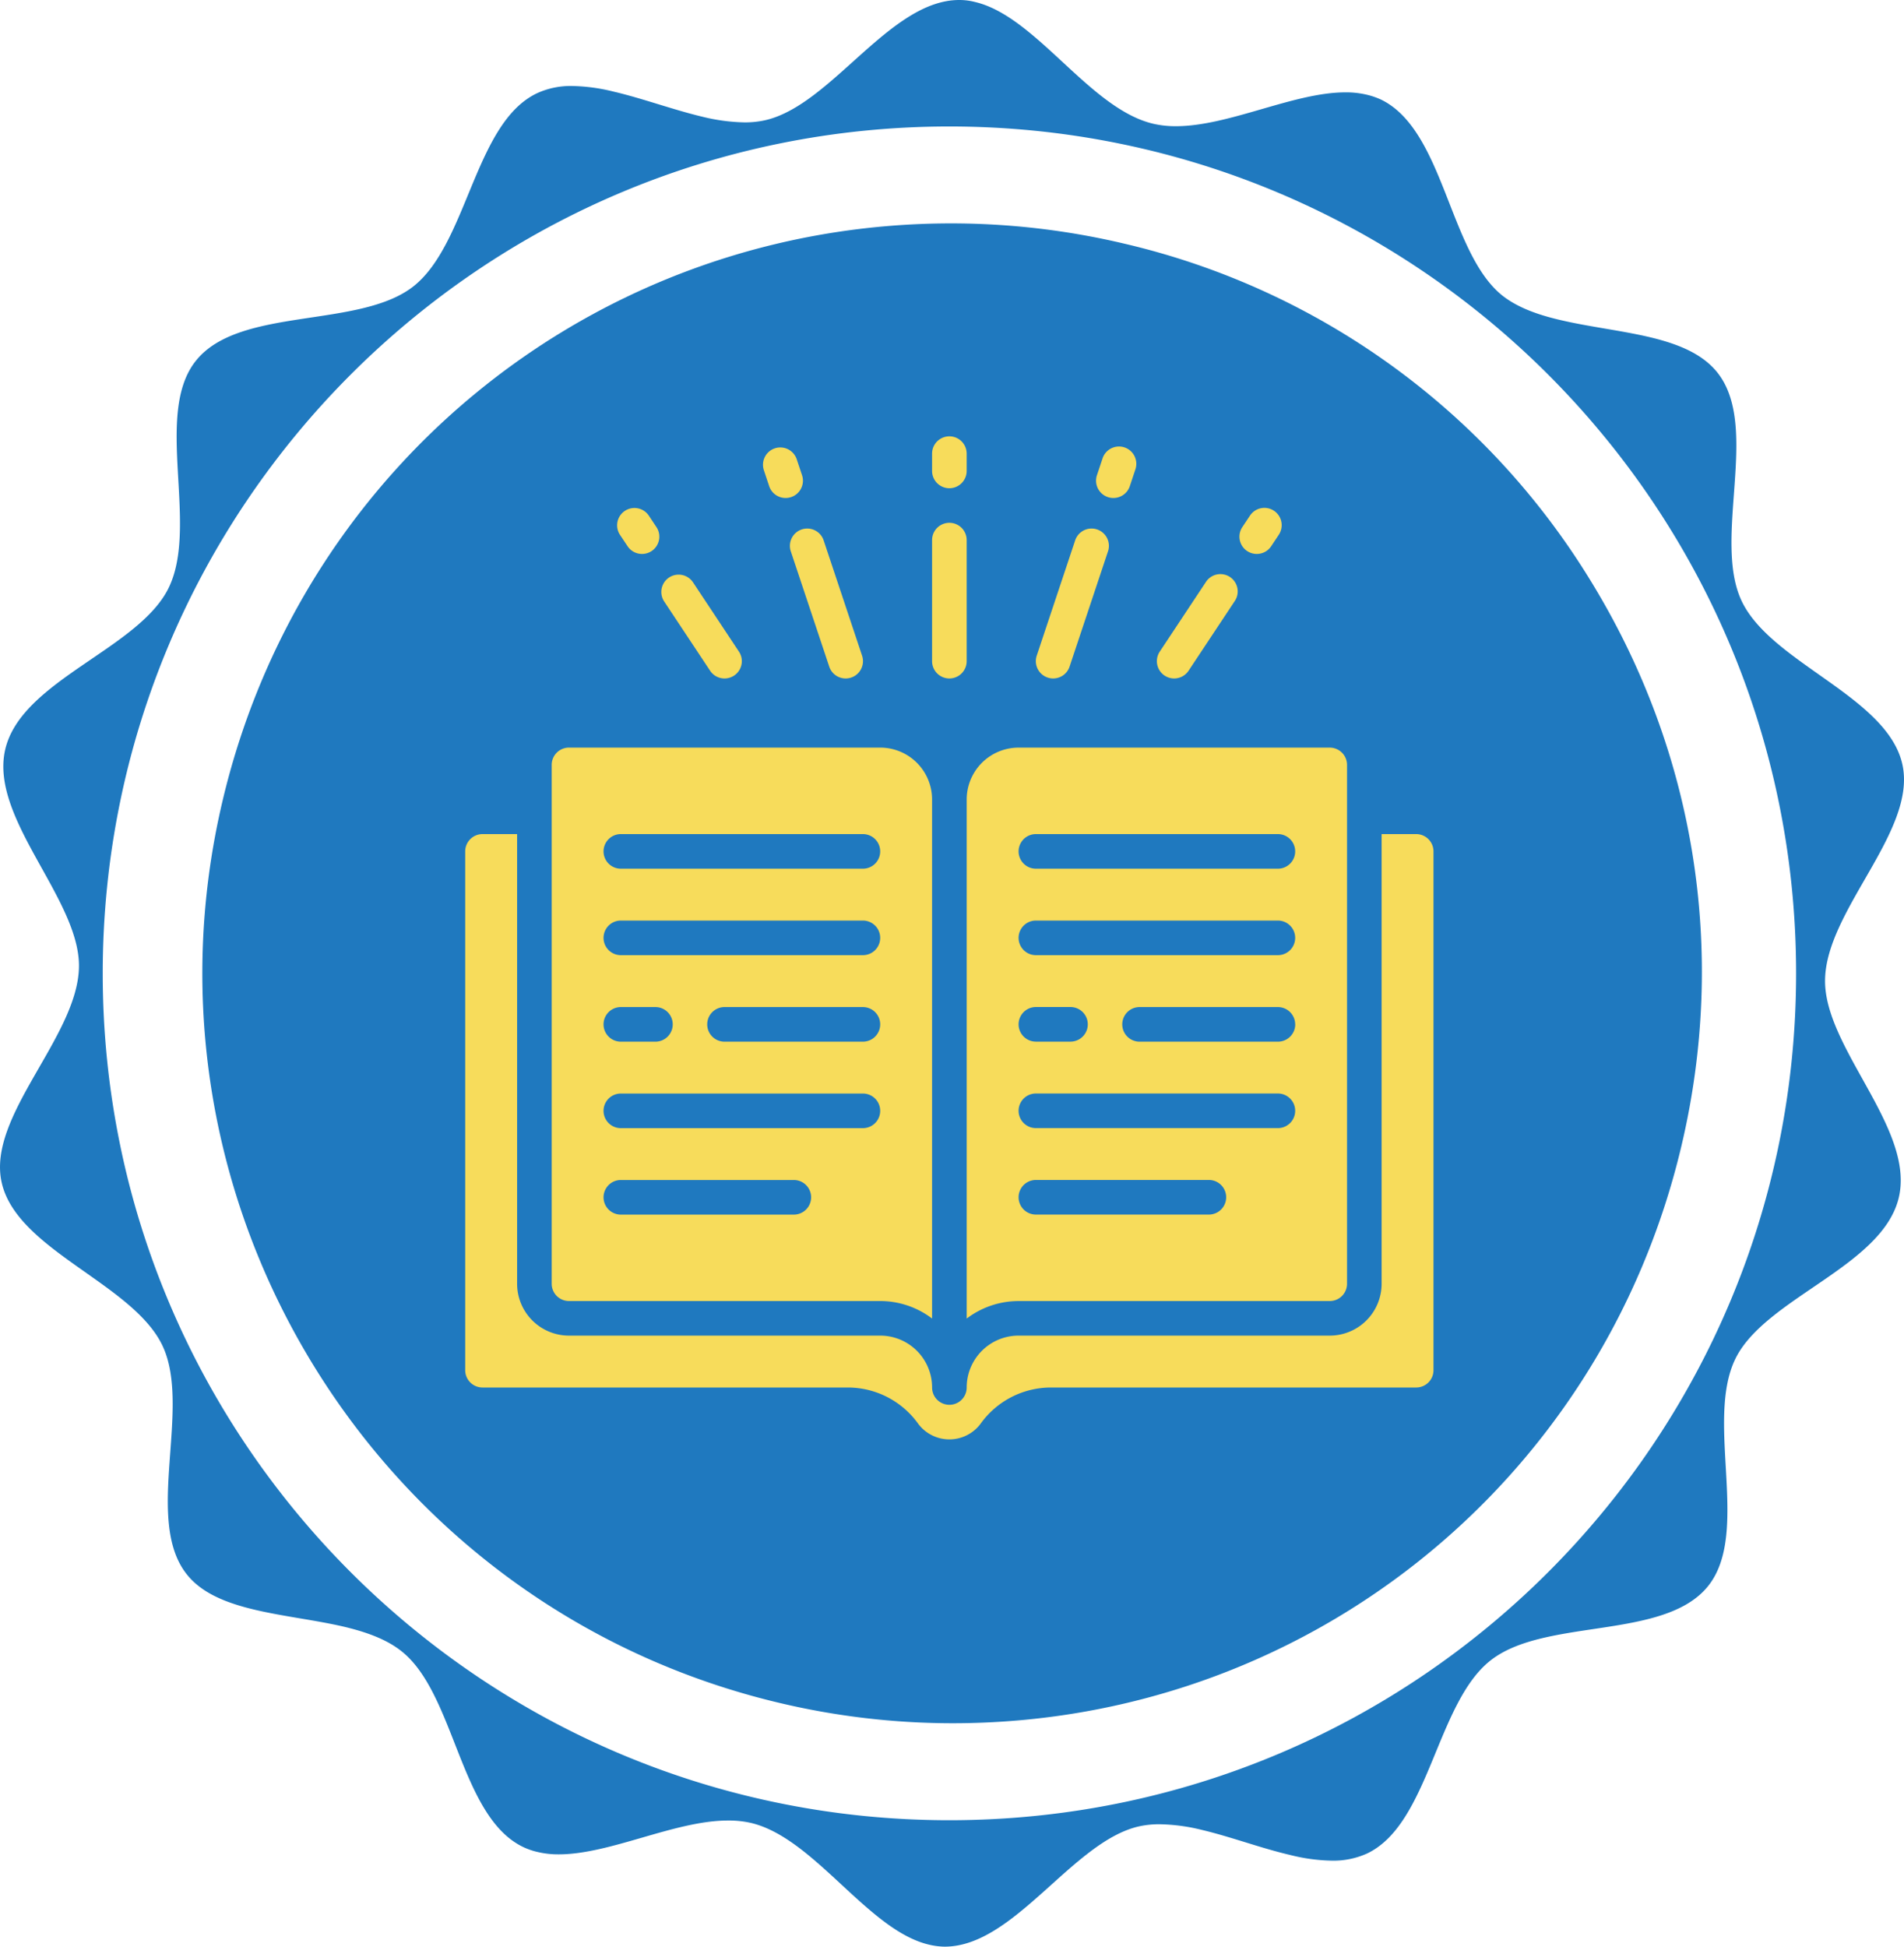
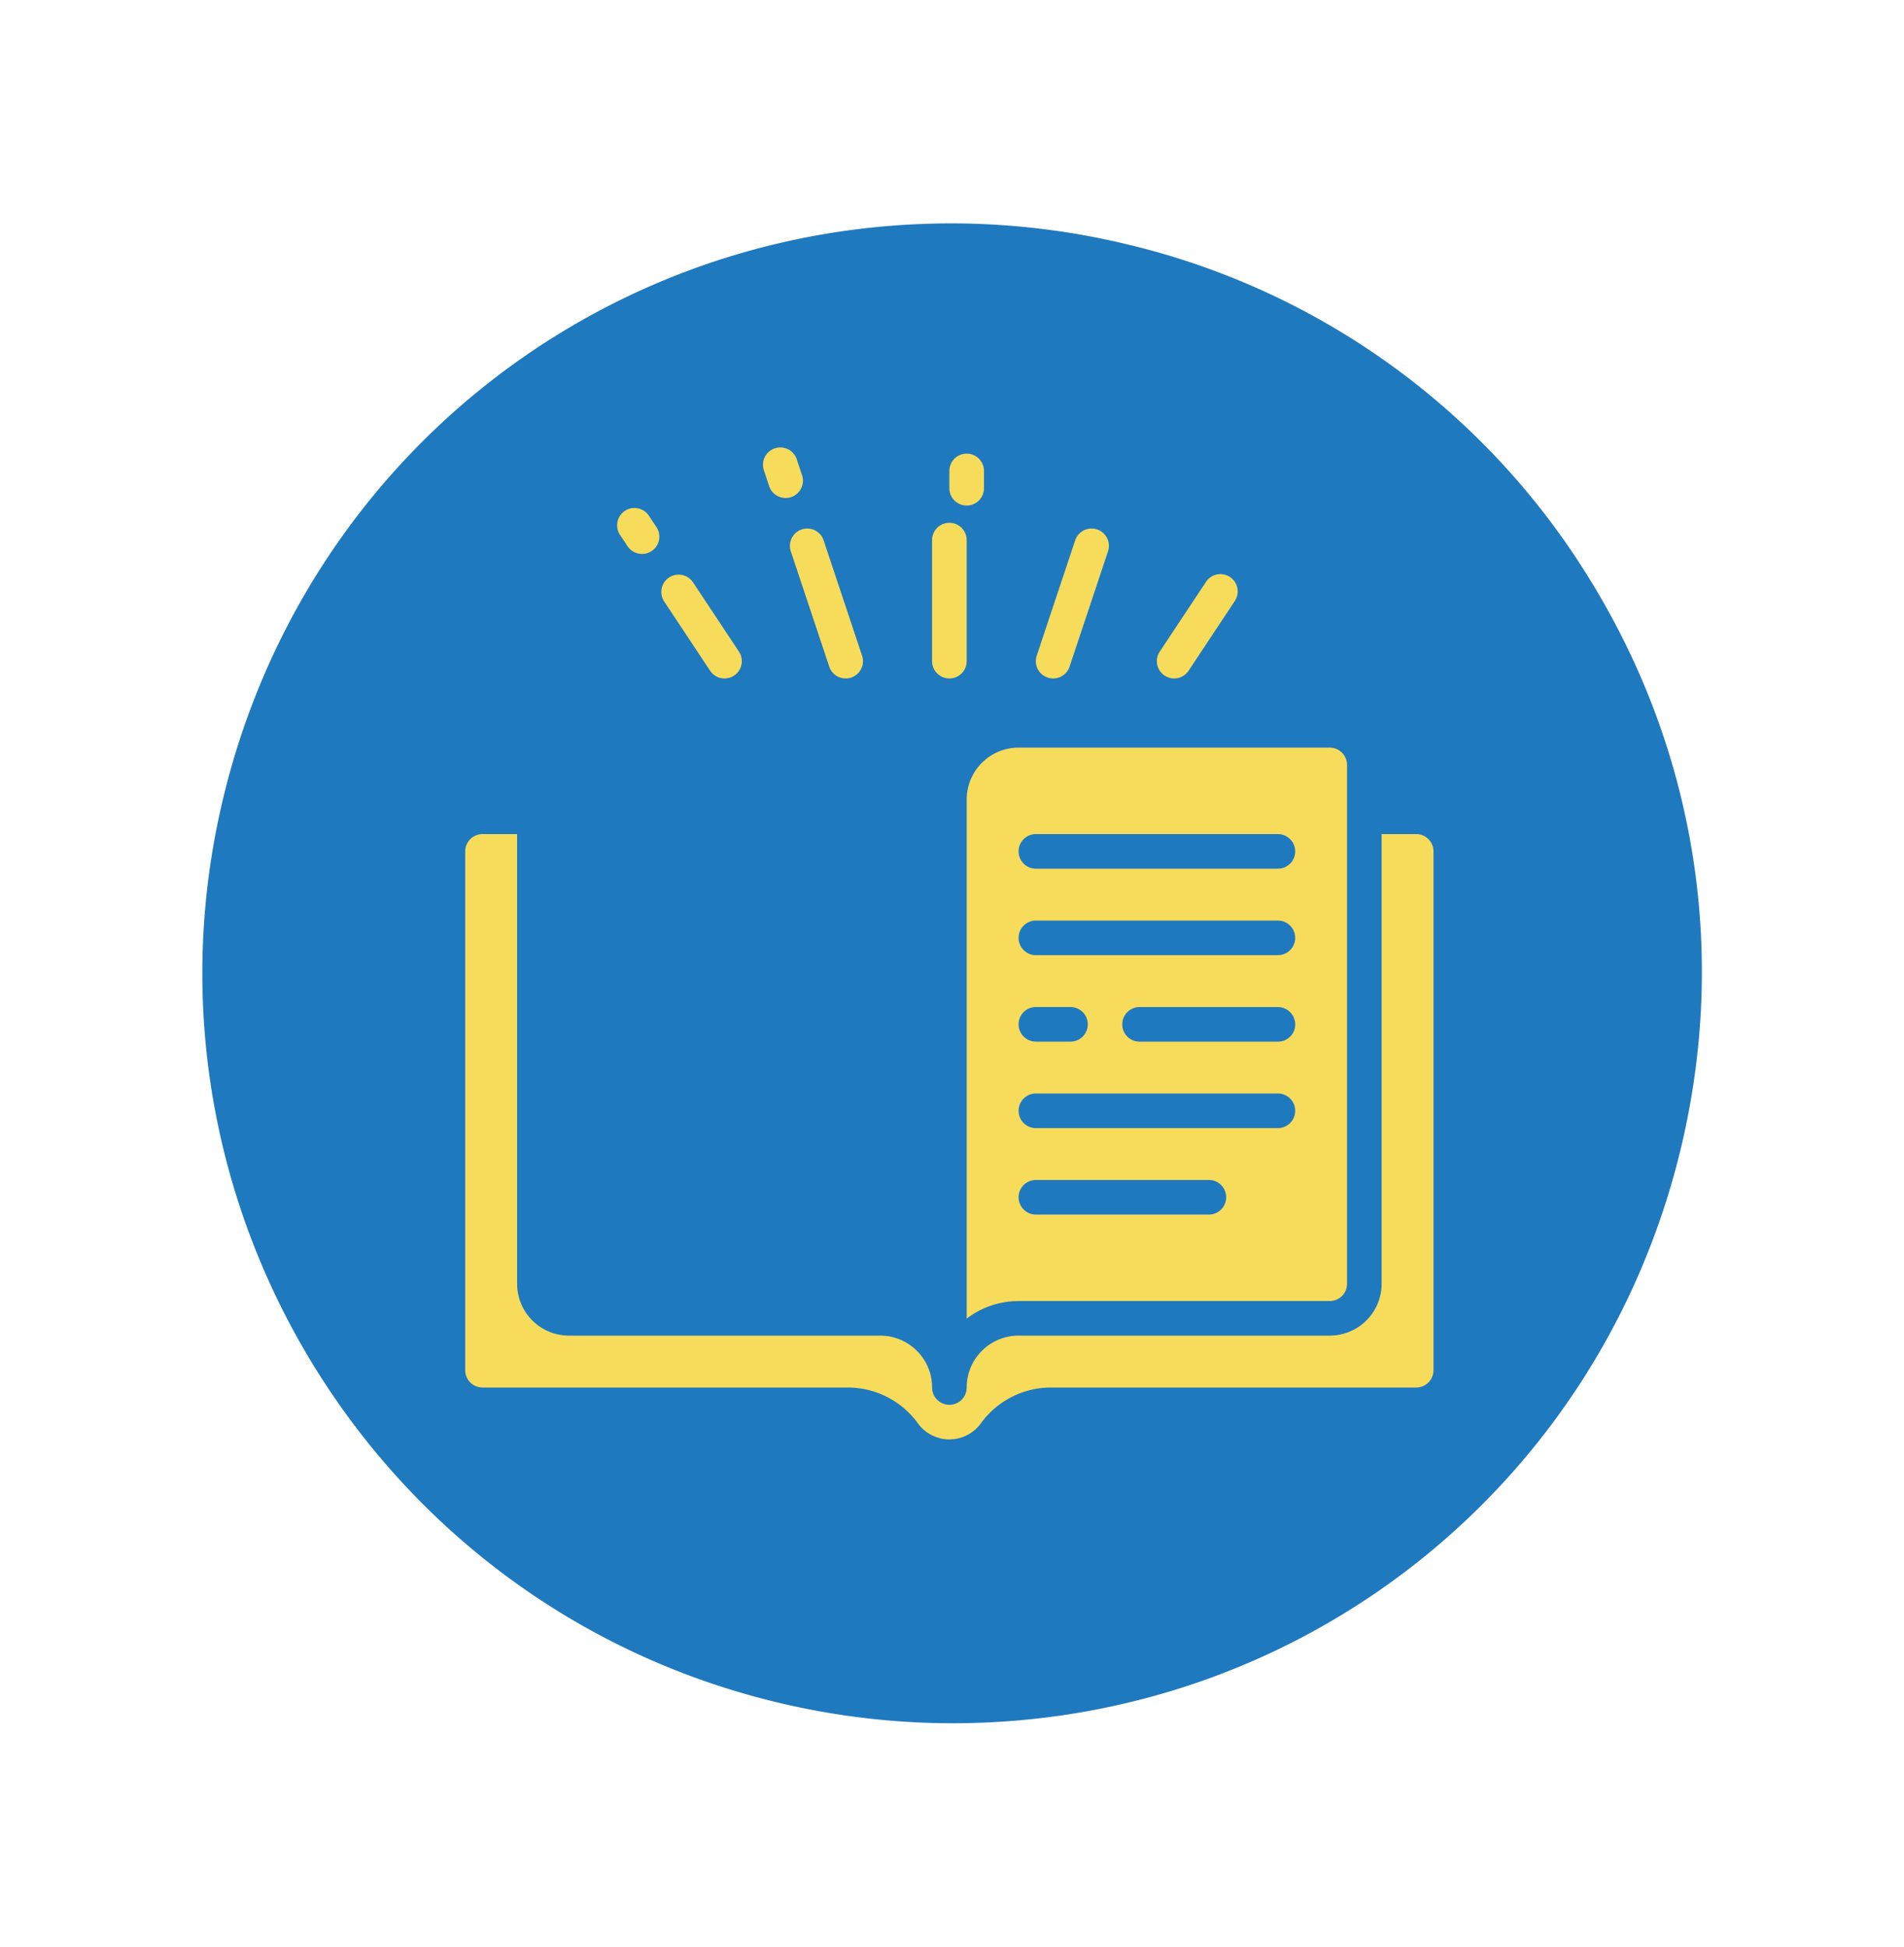
<svg xmlns="http://www.w3.org/2000/svg" viewBox="0 0 935.56 956.34">
  <defs>
    <style>.cls-1{fill:#1f79bf;}.cls-2,.cls-3{fill:#f7dc5b;}.cls-3{fill-rule:evenodd;}</style>
  </defs>
  <g id="Layer_2" data-name="Layer 2">
    <g id="Layer_1-2" data-name="Layer 1">
      <path class="cls-1" d="M552.64,119.75a369.25,369.25,0,0,0-85.18-10c-171.3,0-318.57,116.64-358.08,283.58C62.58,590.94,185.3,789.77,382.94,836.59a369.16,369.16,0,0,0,85.16,10C639.41,846.56,786.69,730,826.19,563c22.68-95.74,6.71-194.55-45-278.33A366,366,0,0,0,552.64,119.75Z" />
-       <path class="cls-1" d="M934.77,375.56c-7.35-33.35-64.6-49.78-79-80.35s9.18-85.3-11.76-112c-7.46-9.52-19.68-14.32-33.56-17.61-14.12-3.32-30-5.1-44.11-8.46-11-2.58-20.92-6.16-28.39-12.14-26-21.16-28.32-80.79-59.21-96a36.94,36.94,0,0,0-7.16-2.47A44.21,44.21,0,0,0,661,45.38C635.66,45.38,603.85,62,577.82,62a48.48,48.48,0,0,1-11.22-1.22C535.38,53.39,509.2,8.09,479.18,1a30.69,30.69,0,0,0-7.55-1h-.3c-34.24,0-62.9,51.92-95.61,59.12a45.49,45.49,0,0,1-10,1,92.66,92.66,0,0,1-20.74-2.81c-14.2-3.39-29.15-8.93-43.26-12.25a90.54,90.54,0,0,0-20.47-2.81,39.64,39.64,0,0,0-17.34,3.54c-30.74,14.51-34.08,73.93-60.83,94.94-26.57,20.79-85.17,9.82-106.65,36.29-21.2,26,1.53,81-13.59,111.85-14.68,29.94-72.24,45.38-80.24,79.2S39.08,441.5,38.8,474.77c-.33,34.34-45.25,73.3-38,106.05,7.33,33.34,64.63,49.77,79.05,80.31S70.7,746.46,91.6,773.2c7.39,9.52,19.65,14.32,33.51,17.61,14.14,3.36,30,5.09,44.18,8.42,10.93,2.62,20.88,6.2,28.3,12.22,26.09,21.12,28.4,80.68,59.21,95.82a33.86,33.86,0,0,0,7.22,2.54A44.24,44.24,0,0,0,274.54,911c25.32,0,57.07-16.62,83.16-16.62A49,49,0,0,1,369,895.56c31.16,7.35,57.38,52.69,87.38,59.78a34.87,34.87,0,0,0,7.57,1h.28c34.25,0,62.95-51.92,95.61-59.12a45.67,45.67,0,0,1,10.06-1A91.08,91.08,0,0,1,590.58,899c14.18,3.36,29.12,9,43.29,12.29a89.17,89.17,0,0,0,20.48,2.81,40.22,40.22,0,0,0,17.37-3.51c30.69-14.55,34-74,60.78-94.93s85.18-9.82,106.67-36.3c21.18-26.07-1.53-81,13.57-111.88C867.42,637.61,925,622.17,933,588.35S896.46,515,896.77,481.6C897.07,447.23,942,408.35,934.77,375.56ZM466.48,894.23c-229.78,0-416-186.28-416-416S236.7,62.14,466.48,62.14,882.54,248.39,882.54,478.21,696.28,894.23,466.48,894.23Z" />
      <g id="Page-1">
        <g id="_047---Story-Telling" data-name="047---Story-Telling">
-           <path id="Shape" class="cls-2" d="M279.58,639.17H432.5a42.14,42.14,0,0,1,25.49,8.6v-255a25.49,25.49,0,0,0-25.49-25.49H279.58a8.5,8.5,0,0,0-8.5,8.5V630.67A8.5,8.5,0,0,0,279.58,639.17Zm25.48-229.4H424a8.5,8.5,0,0,1,0,17H305.06a8.5,8.5,0,0,1,0-17Zm0,42.48H424a8.5,8.5,0,0,1,0,17H305.06a8.5,8.5,0,0,1,0-17Zm127.44,51a8.5,8.5,0,0,1-8.49,8.5H356a8.5,8.5,0,1,1,0-17h68A8.5,8.5,0,0,1,432.5,503.23Zm-127.44-8.5h17a8.5,8.5,0,0,1,0,17h-17a8.5,8.5,0,0,1,0-17Zm0,42.48H424a8.5,8.5,0,0,1,0,17H305.06a8.5,8.5,0,0,1,0-17Zm0,42.48h85a8.5,8.5,0,0,1,0,17h-85a8.5,8.5,0,0,1,0-17Z" />
          <path id="Shape-2" data-name="Shape" class="cls-2" d="M653.4,639.17a8.5,8.5,0,0,0,8.49-8.5V375.79a8.5,8.5,0,0,0-8.49-8.5H500.47A25.5,25.5,0,0,0,475,392.78v255a42.14,42.14,0,0,1,25.49-8.6ZM509,409.77H627.91a8.5,8.5,0,0,1,0,17H509a8.5,8.5,0,0,1,0-17Zm0,42.48H627.91a8.5,8.5,0,0,1,0,17H509a8.5,8.5,0,0,1,0-17Zm127.44,51a8.51,8.51,0,0,1-8.5,8.5h-68a8.5,8.5,0,0,1,0-17h68A8.51,8.51,0,0,1,636.41,503.23ZM509,494.73h17a8.5,8.5,0,0,1,0,17H509a8.5,8.5,0,0,1,0-17Zm0,42.48H627.91a8.5,8.5,0,0,1,0,17H509a8.5,8.5,0,0,1,0-17Zm0,42.48h85a8.5,8.5,0,0,1,0,17H509a8.5,8.5,0,0,1,0-17Z" />
          <path id="Path" class="cls-3" d="M695.88,409.77h-17v220.9a25.49,25.49,0,0,1-25.49,25.49H500.47A25.49,25.49,0,0,0,475,681.65a8.5,8.5,0,0,1-17,0,25.49,25.49,0,0,0-25.49-25.49H279.58a25.49,25.49,0,0,1-25.49-25.49V409.77h-17a8.5,8.5,0,0,0-8.5,8.5V673.15a8.5,8.5,0,0,0,8.5,8.5H416.58a42.56,42.56,0,0,1,34.54,17.75,19.13,19.13,0,0,0,30.74,0,42.55,42.55,0,0,1,34.53-17.75H695.88a8.5,8.5,0,0,0,8.49-8.5V418.27a8.5,8.5,0,0,0-8.49-8.5Z" />
          <path id="Path-2" data-name="Path" class="cls-3" d="M466.49,333.31a8.5,8.5,0,0,1-8.5-8.49V265.34a8.5,8.5,0,0,1,17,0v59.48A8.49,8.49,0,0,1,466.49,333.31Z" />
-           <path id="Path-3" data-name="Path" class="cls-3" d="M466.49,239.86a8.51,8.51,0,0,1-8.5-8.5v-8.5a8.5,8.5,0,0,1,17,0v8.5A8.5,8.5,0,0,1,466.49,239.86Z" />
+           <path id="Path-3" data-name="Path" class="cls-3" d="M466.49,239.86v-8.5a8.5,8.5,0,0,1,17,0v8.5A8.5,8.5,0,0,1,466.49,239.86Z" />
          <path id="Path-4" data-name="Path" class="cls-3" d="M415.51,333.31a8.48,8.48,0,0,1-8.05-5.81l-18.81-56.41a8.51,8.51,0,1,1,16.14-5.38l18.81,56.42a8.49,8.49,0,0,1-8.09,11.18Z" />
          <path id="Path-5" data-name="Path" class="cls-3" d="M386,244.65a8.5,8.5,0,0,1-8.05-5.8l-2.68-8.06a8.51,8.51,0,0,1,16.14-5.38l2.69,8.06A8.5,8.5,0,0,1,386,244.65Z" />
          <path id="Path-6" data-name="Path" class="cls-3" d="M356,333.31a8.47,8.47,0,0,1-7.08-3.8l-22.55-34a8.5,8.5,0,0,1,14.17-9.4l22.54,34A8.49,8.49,0,0,1,356,333.31Z" />
          <path id="Path-7" data-name="Path" class="cls-3" d="M315.45,272.14a8.49,8.49,0,0,1-7.08-3.79l-3.7-5.55a8.51,8.51,0,1,1,14.16-9.45l3.69,5.55a8.49,8.49,0,0,1-7.07,13.24Z" />
          <path id="Path-8" data-name="Path" class="cls-3" d="M517.46,333.31a8.5,8.5,0,0,1-8.05-11.18l18.81-56.42a8.51,8.51,0,1,1,16.14,5.38L525.55,327.5a8.5,8.5,0,0,1-8.09,5.81Z" />
-           <path id="Path-9" data-name="Path" class="cls-3" d="M547,244.65A8.5,8.5,0,0,1,539,233.47l2.69-8.06a8.51,8.51,0,1,1,16.14,5.38l-2.68,8.06A8.5,8.5,0,0,1,547,244.65Z" />
          <path id="Path-10" data-name="Path" class="cls-3" d="M576.94,333.31a8.49,8.49,0,0,1-7.07-13.19l22.54-34a8.5,8.5,0,1,1,14.15,9.4l-22.54,34A8.5,8.5,0,0,1,576.94,333.31Z" />
-           <path id="Path-11" data-name="Path" class="cls-3" d="M617.52,272.14a8.49,8.49,0,0,1-7.07-13.2l3.7-5.56a8.5,8.5,0,1,1,14.15,9.42l-3.69,5.56a8.48,8.48,0,0,1-7.09,3.78Z" />
        </g>
      </g>
    </g>
  </g>
</svg>